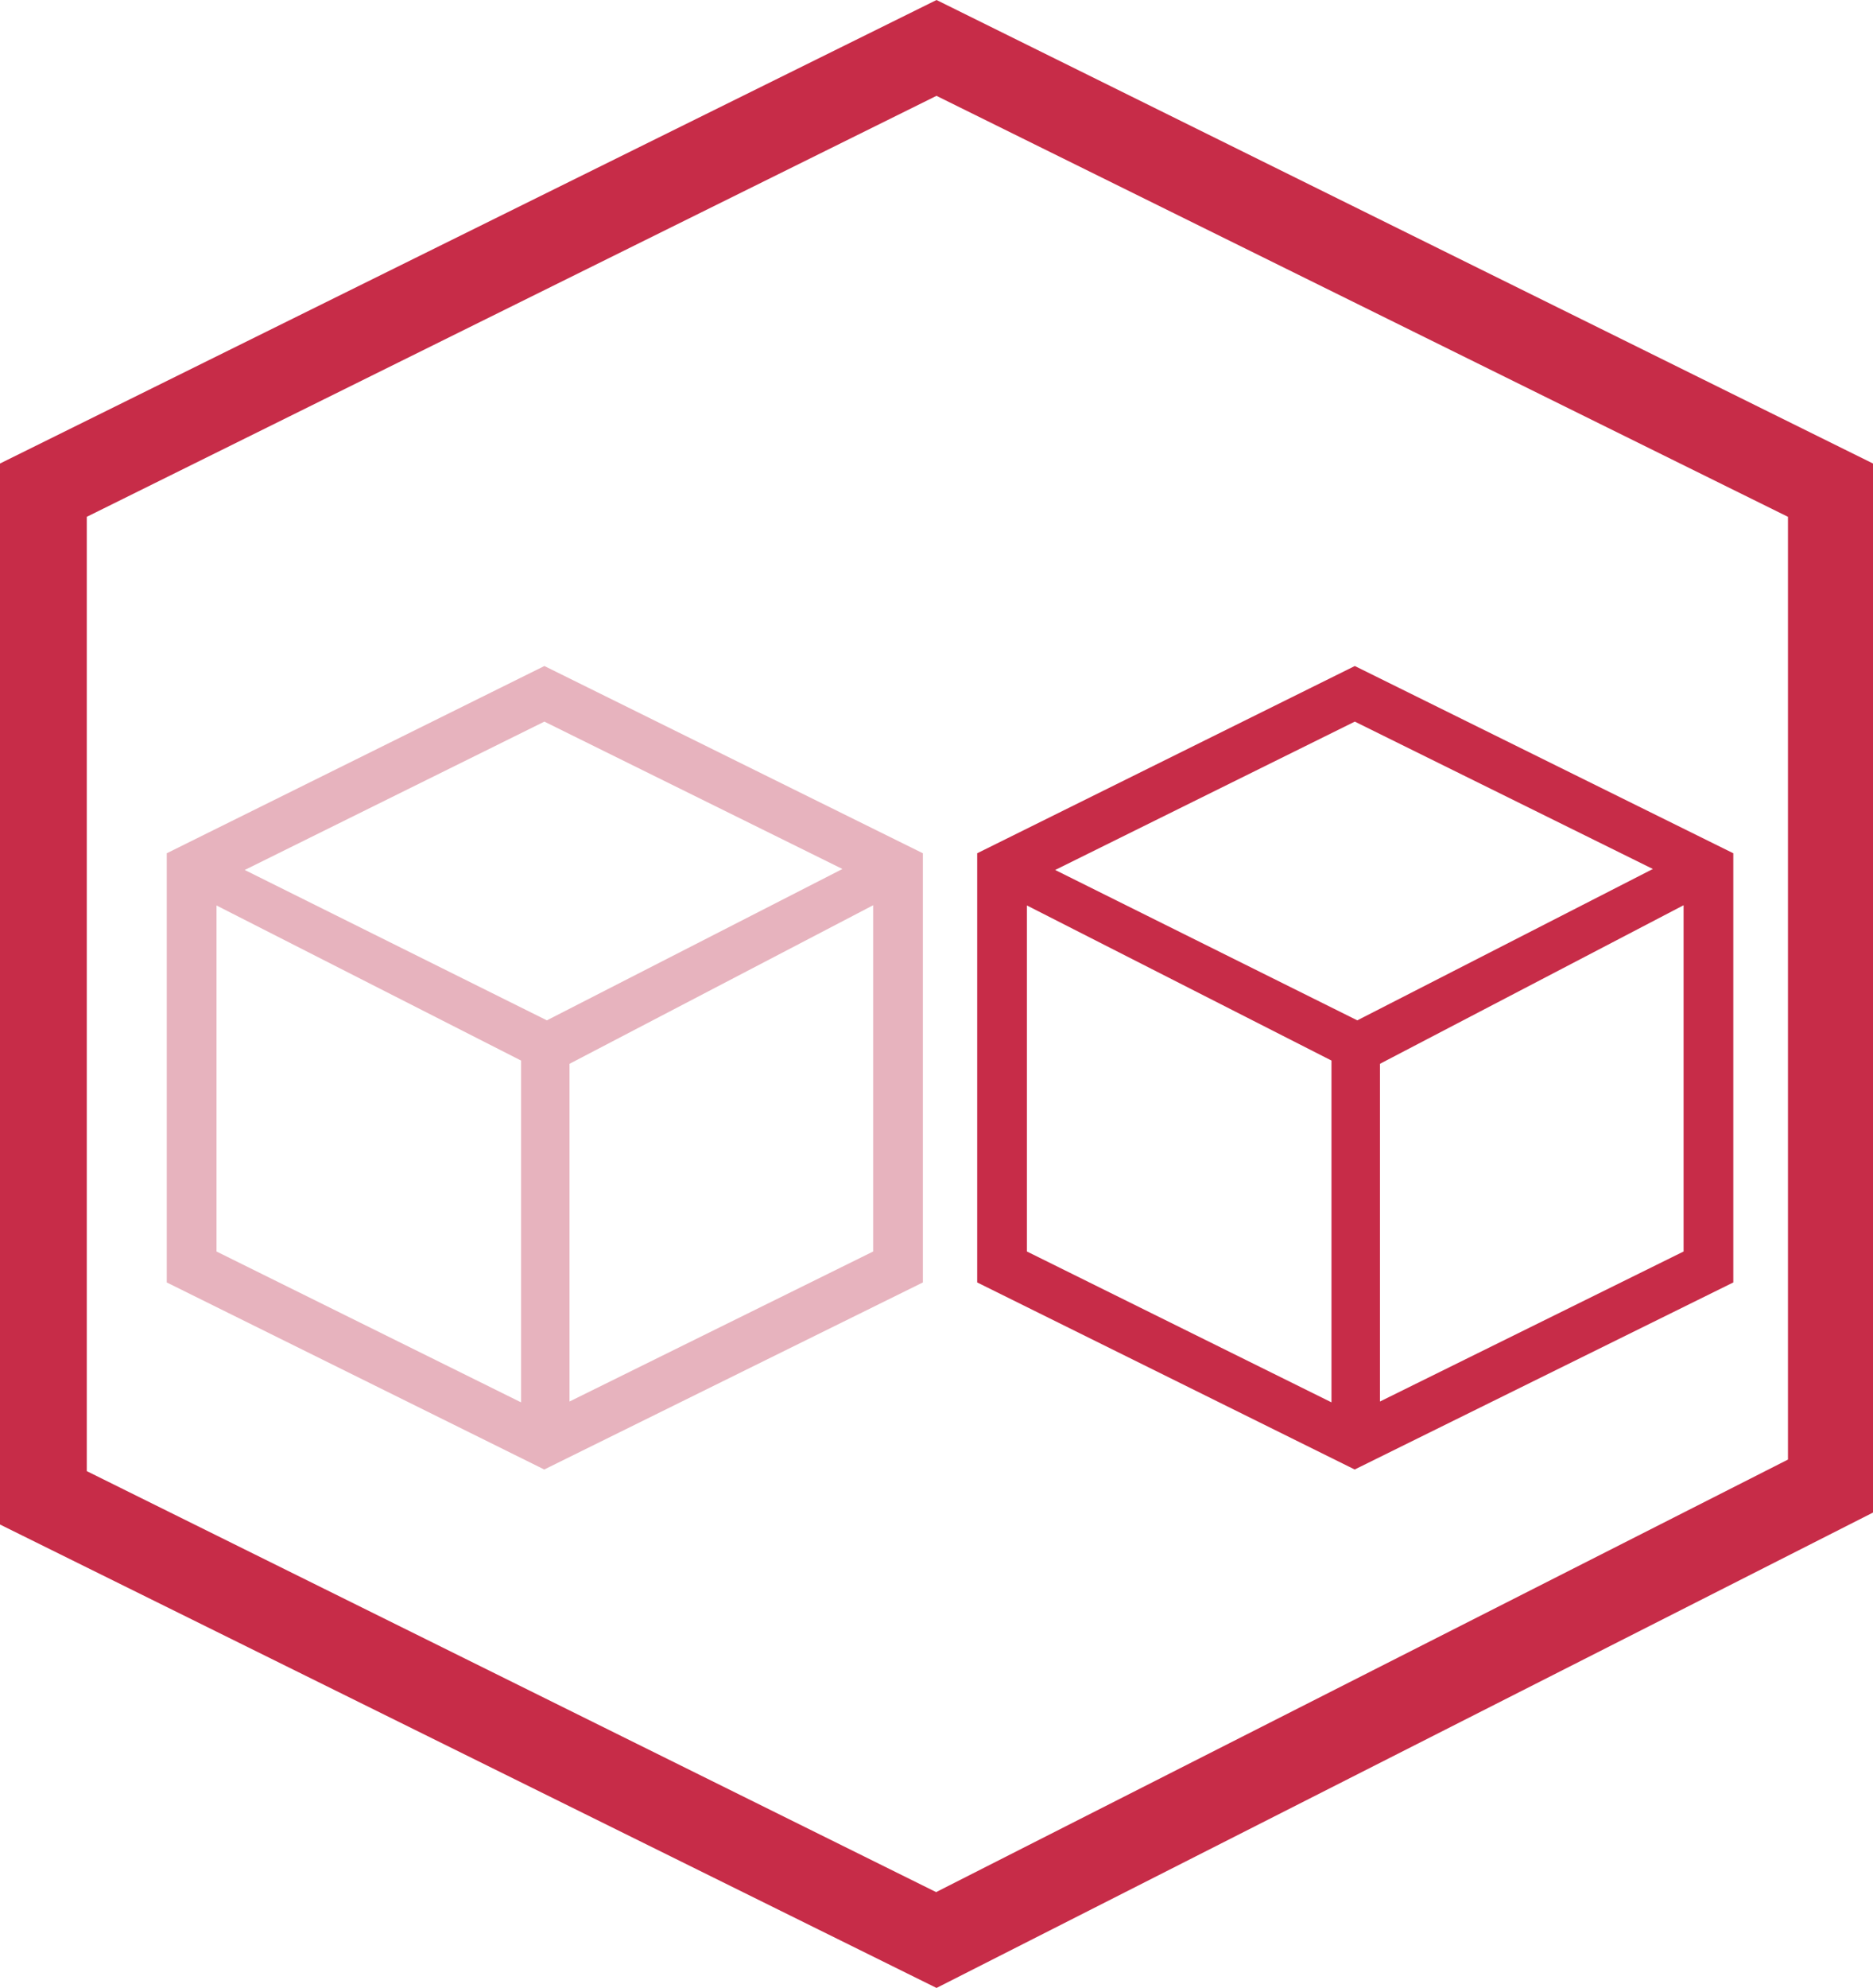
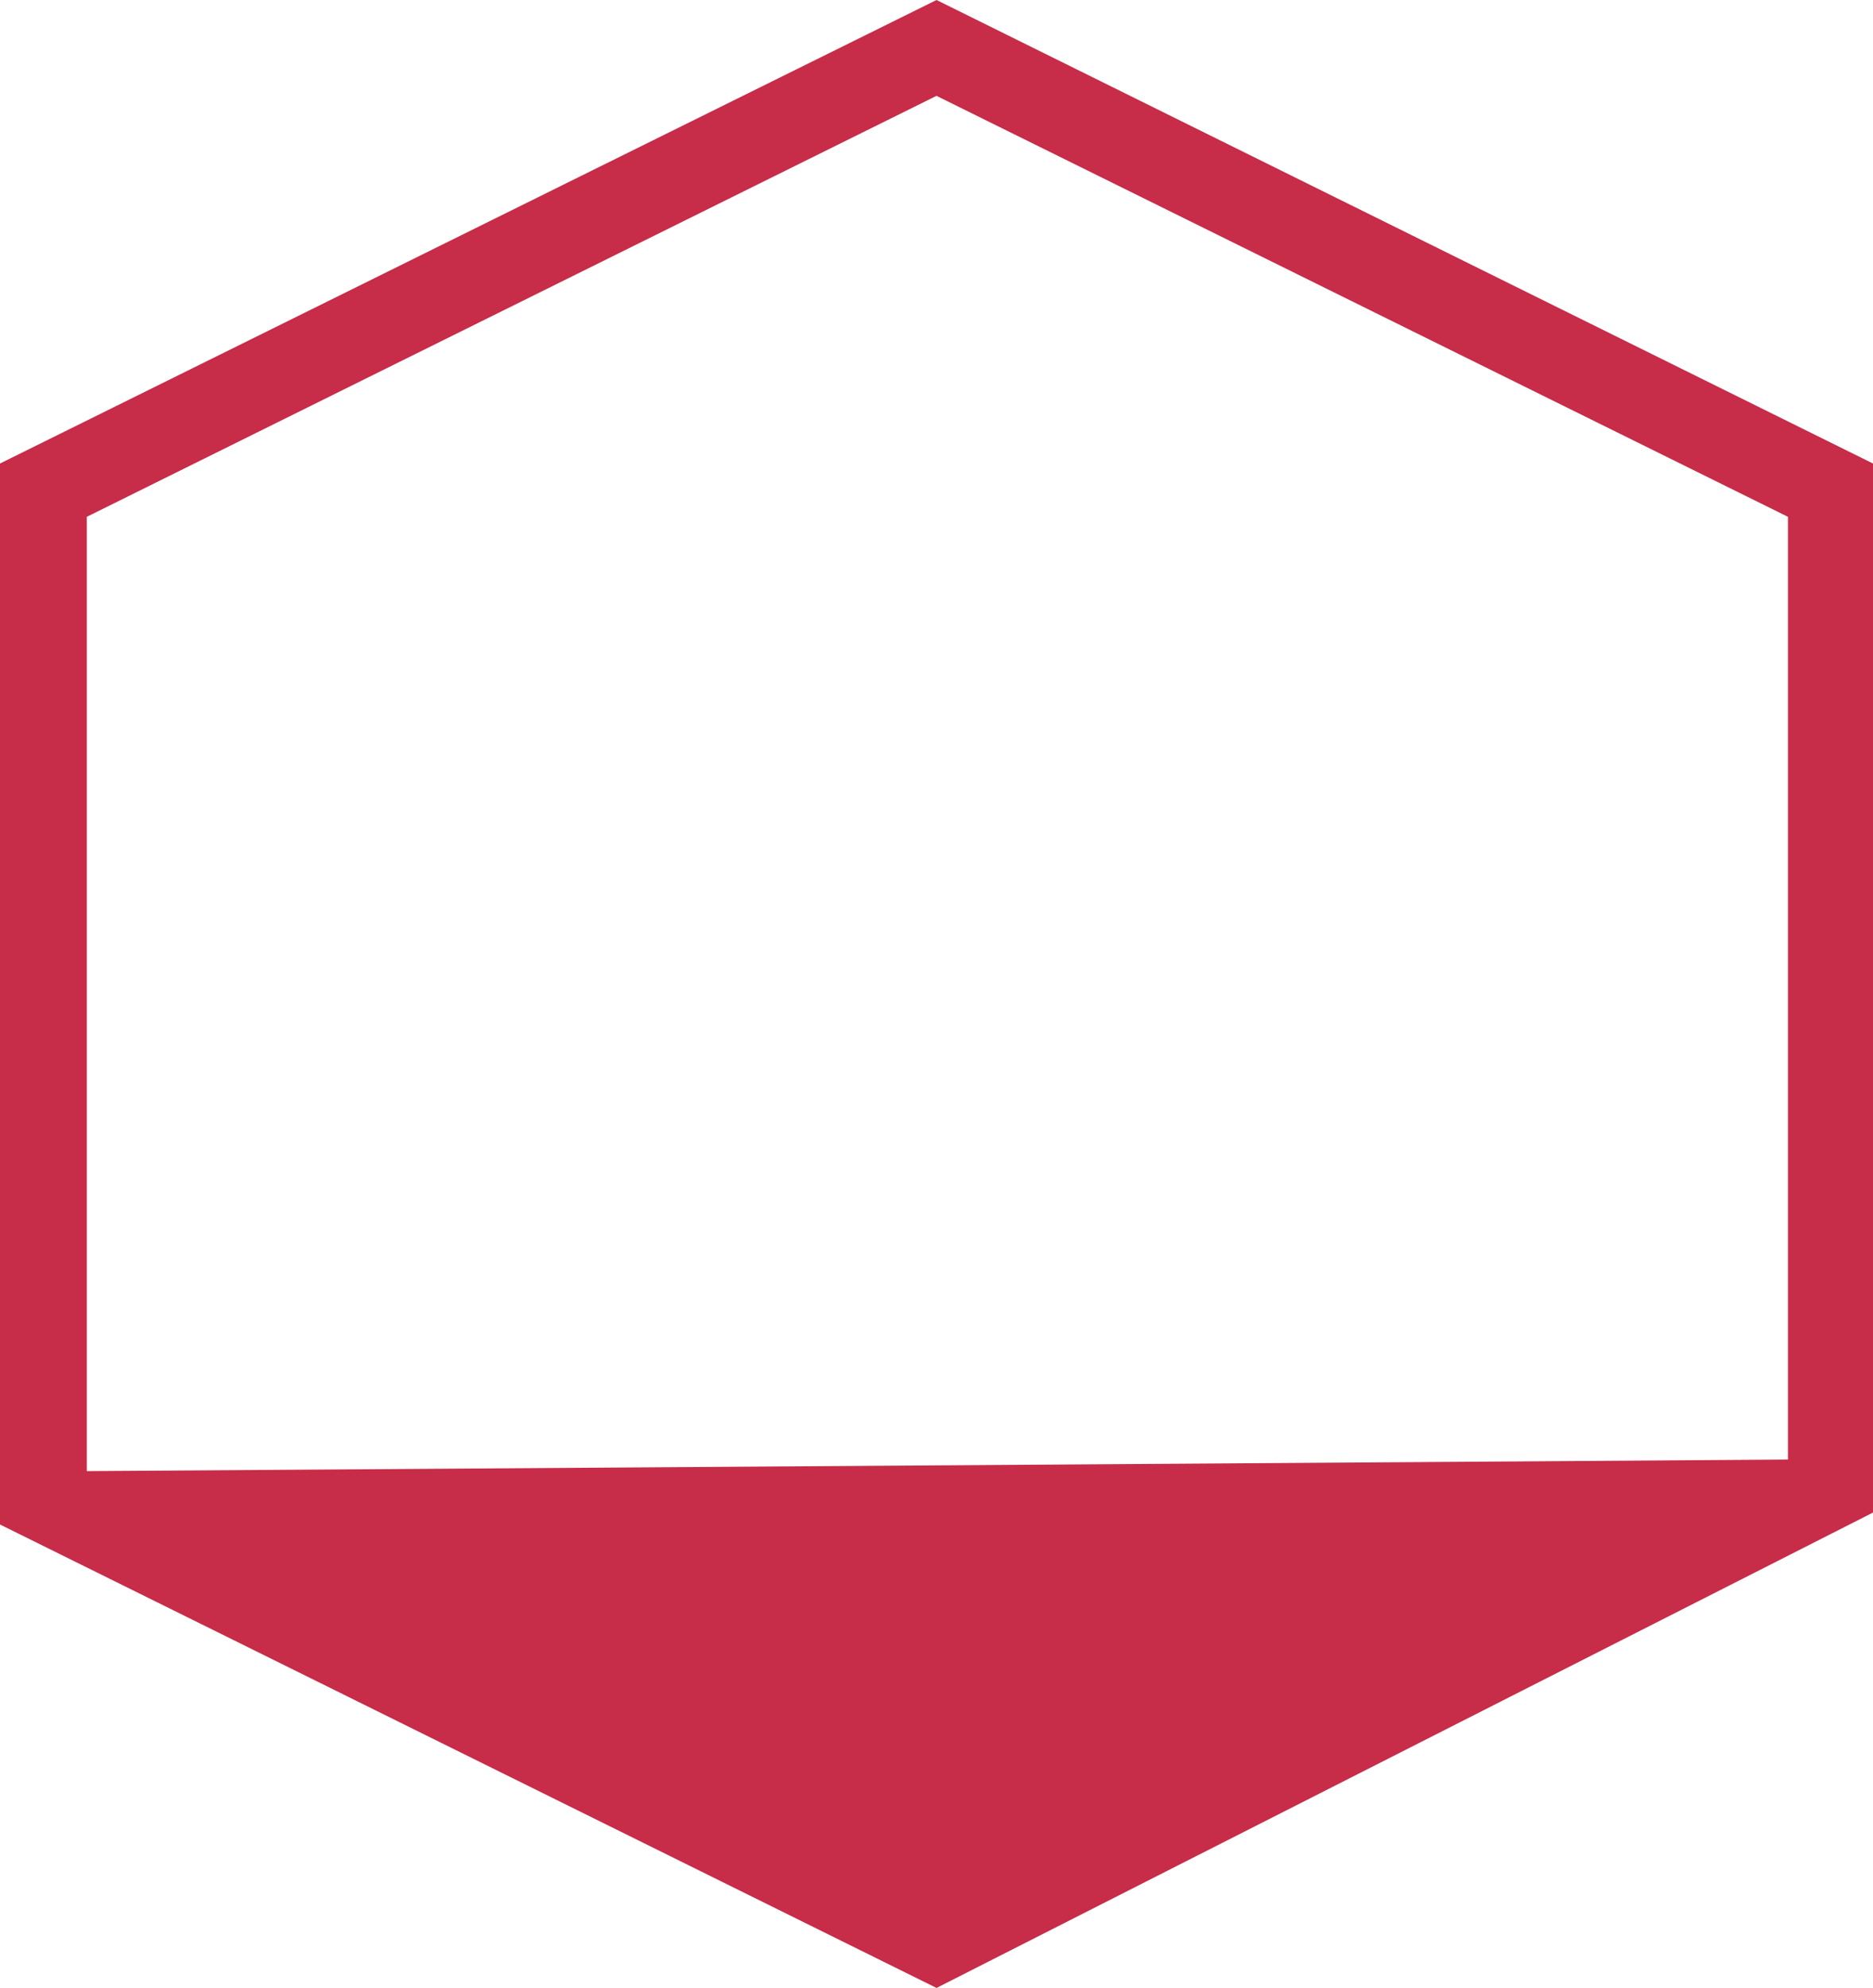
<svg xmlns="http://www.w3.org/2000/svg" id="Enterprise-Cache-icon-02" width="47.357" height="50.236" viewBox="0 0 47.357 50.236">
-   <path id="Trazado_7294" data-name="Trazado 7294" d="M2.194,37.175h0V13.06L23.678,2.422,45.207,13.06V36.883L23.669,47.813ZM23.679,0,0,11.713V38.524L23.679,50.235h0L47.357,38.222V11.713Z" fill="#c72c48" />
-   <path id="Trazado_7295" data-name="Trazado 7295" d="M13.764,16.83,4.216,21.562l0,10.845,9.545,4.727,9.573-4.727V21.562Zm0,1.405L21.3,21.959l-7.473,3.825-7.639-3.8Zm-8.29,4.646,7.7,3.919v8.637l-7.7-3.812ZM14.4,35.416V26.882l7.677-4.007v8.75Z" fill="#e7b3be" />
-   <path id="Trazado_7296" data-name="Trazado 7296" d="M34.255,16.83l-9.548,4.732,0,10.845,9.545,4.727,9.573-4.727V21.562Zm0,1.405,7.536,3.724-7.473,3.825-7.639-3.8Zm-8.29,4.646,7.7,3.919v8.637l-7.7-3.812Zm8.926,12.535V26.882l7.677-4.007v8.75Z" fill="#c72c48" />
+   <path id="Trazado_7294" data-name="Trazado 7294" d="M2.194,37.175h0V13.06L23.678,2.422,45.207,13.06V36.883ZM23.679,0,0,11.713V38.524L23.679,50.235h0L47.357,38.222V11.713Z" fill="#c72c48" />
</svg>